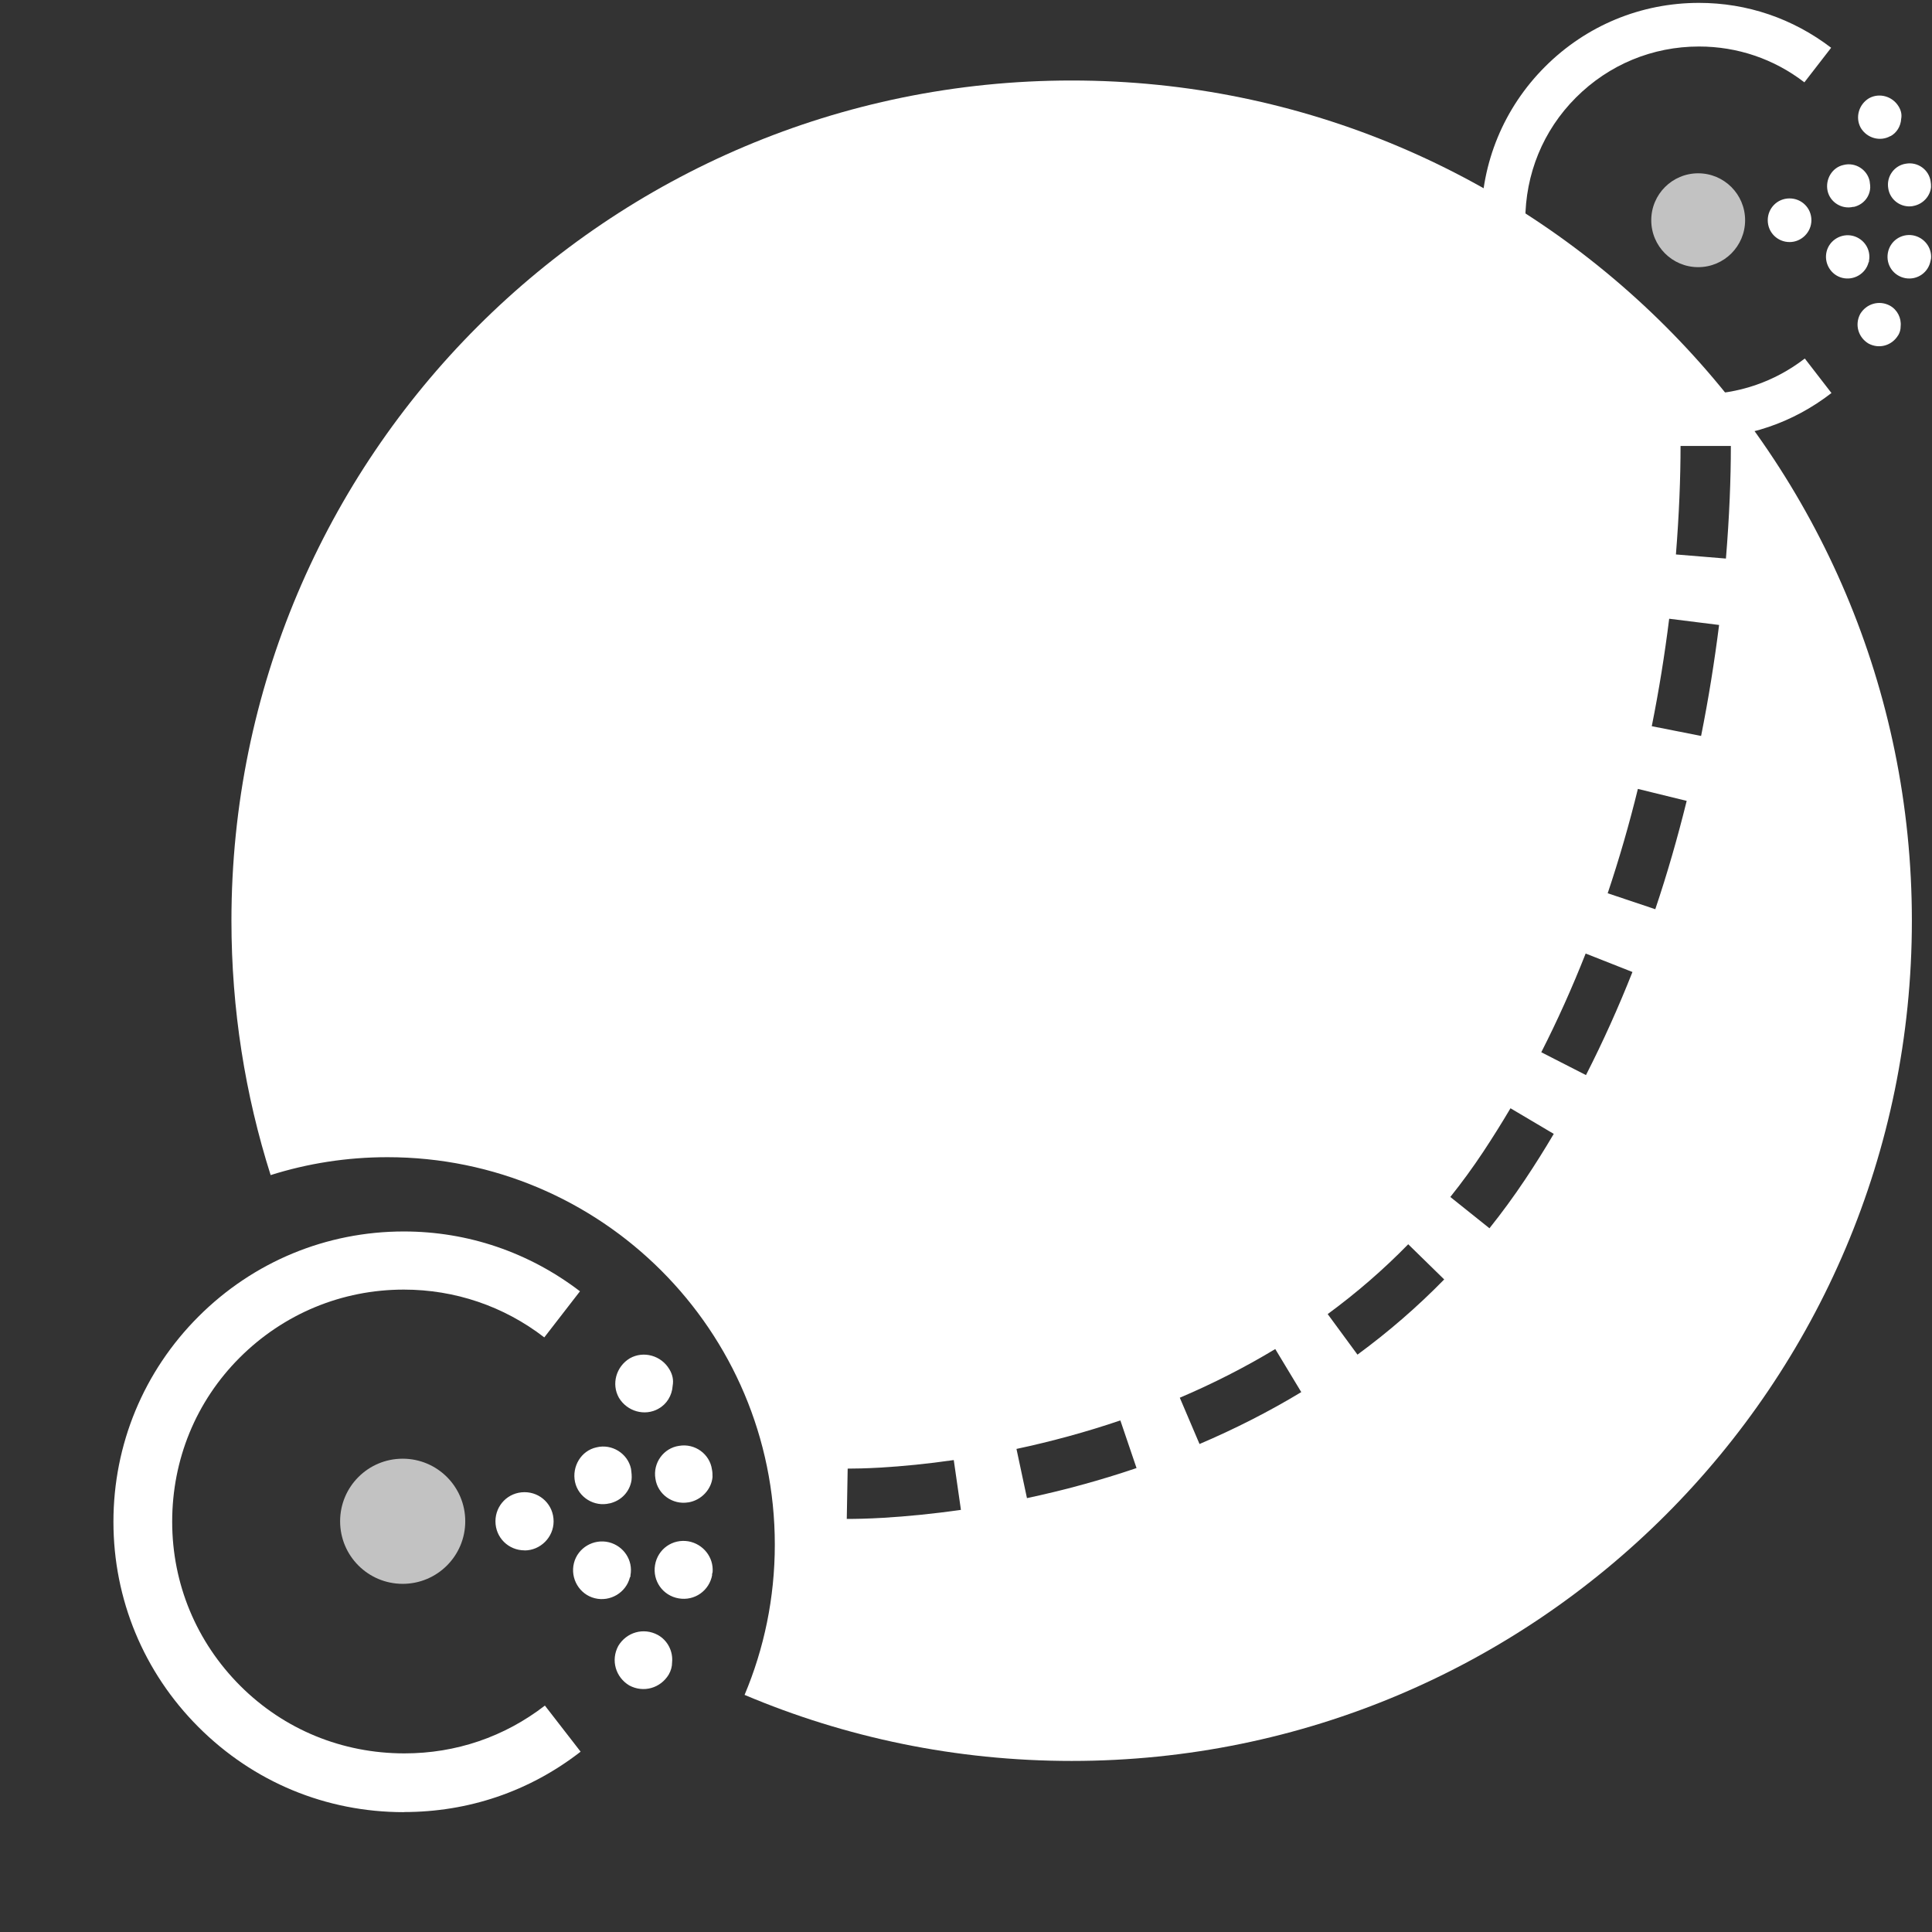
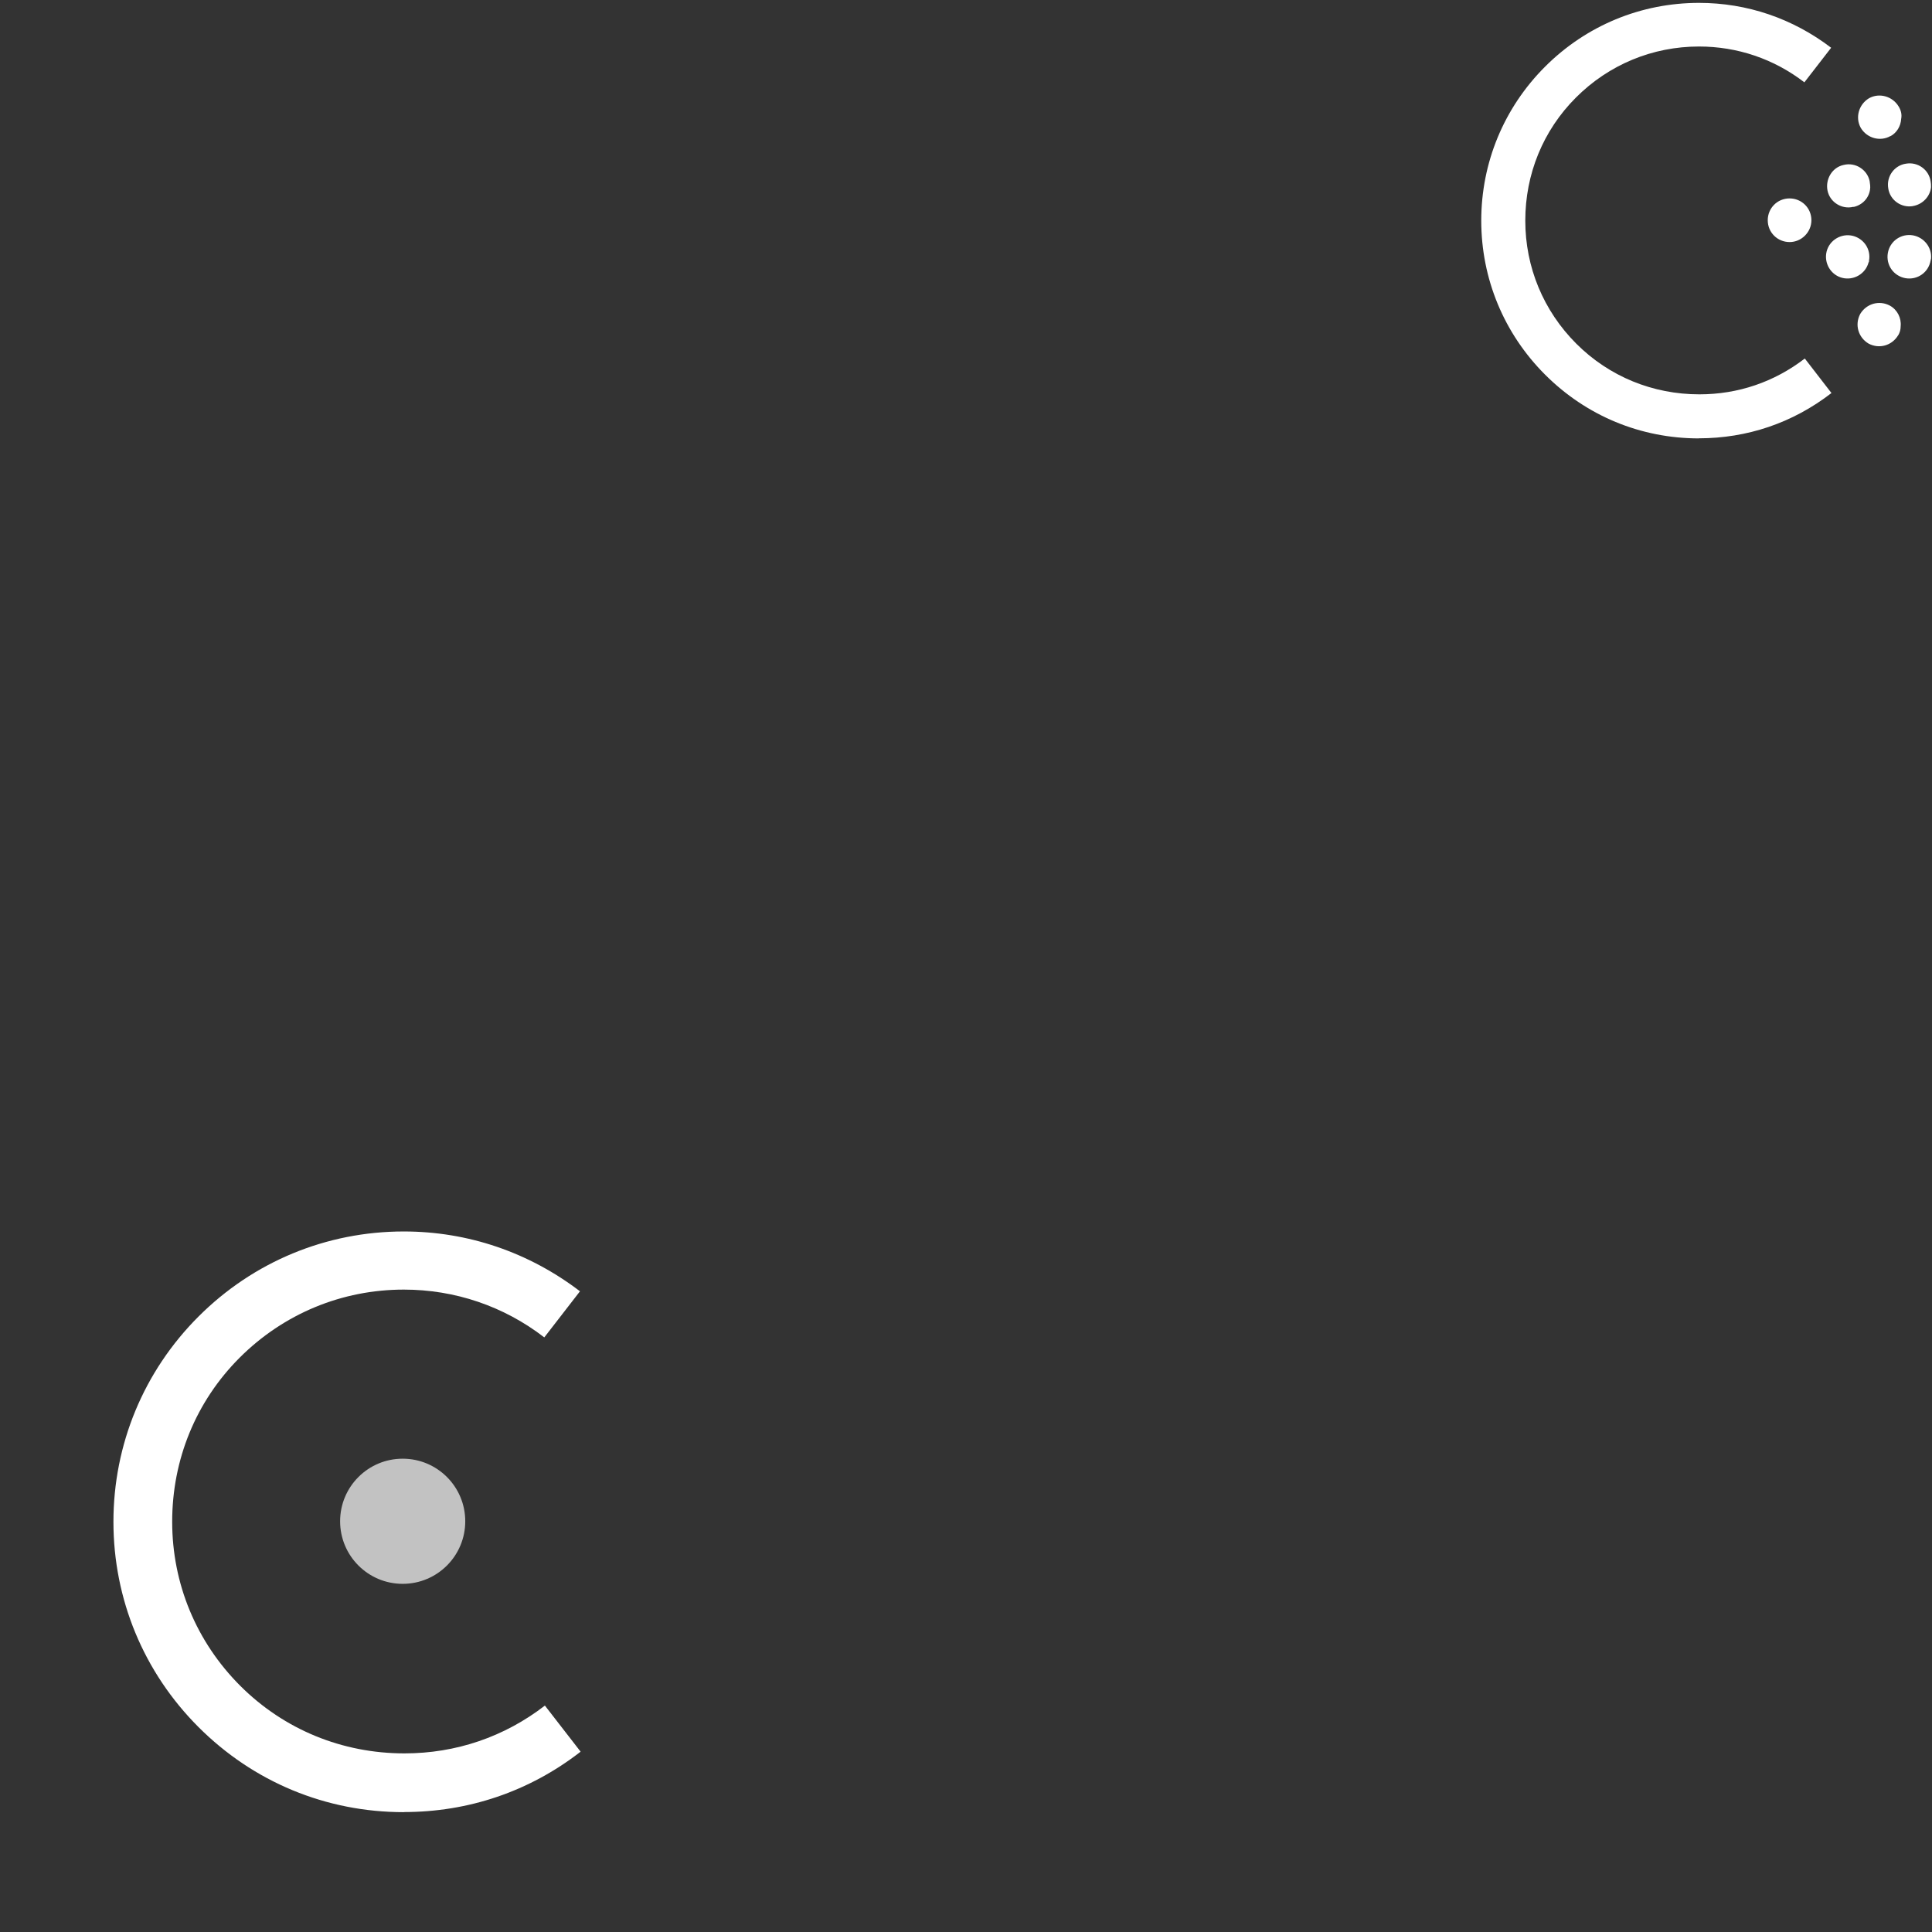
<svg xmlns="http://www.w3.org/2000/svg" viewBox="0 0 192 192">
  <rect x="0" y="0" width="192" height="192" fill="#333333" stroke="none" />
  <g fill="#FFF" fill-rule="evenodd">
    <g fill-rule="nonzero">
-       <path fill-opacity=".7" d="M168.764 26.55c-2.578 0-4.664-2.086-4.664-4.664 0-2.577 2.086-4.663 4.664-4.663 2.577 0 4.663 2.086 4.663 4.663 0 2.578-2.086 4.664-4.663 4.664" />
      <path d="M177.845 24.055c-1.186 0-2.168-.94-2.168-2.17 0-1.185.94-2.167 2.168-2.167 1.187 0 2.17.94 2.17 2.168 0 1.187-.983 2.17-2.17 2.17m7.855 2.004c-.286 1.145-1.473 1.84-2.618 1.554-1.146-.287-1.84-1.473-1.555-2.62.287-1.144 1.473-1.84 2.618-1.553 1.105.29 1.8 1.35 1.596 2.46 0 .08 0 .13-.04.17m-1.51-5.52c-1.14.29-2.33-.45-2.57-1.59-.24-1.14.45-2.33 1.6-2.57 1.15-.29 2.33.45 2.58 1.596.04.286.09.573.04.86-.12.82-.73 1.515-1.63 1.72m7.65 5.32c-.2 1.184-1.31 1.96-2.49 1.76-1.186-.21-1.964-1.31-1.76-2.5.204-1.185 1.31-1.96 2.495-1.76 1.107.207 1.884 1.19 1.8 2.293 0 .04-.04.12-.04.202m-1.76-5.4c-1.185.2-2.29-.616-2.453-1.76-.205-1.19.61-2.29 1.76-2.456 1.185-.206 2.29.613 2.45 1.76.04.203.04.37.04.57-.08.9-.814 1.72-1.8 1.88m-1.47 12.846c-.612 1.022-1.88 1.39-2.944.82-1.022-.615-1.39-1.88-.82-2.947.617-1.02 1.885-1.39 2.948-.82.74.41 1.15 1.23 1.068 2.048 0 .33-.08.62-.244.9m-.776-19.8c-1.02.578-2.33.21-2.943-.813-.573-1.024-.205-2.333.818-2.947 1.024-.57 2.333-.2 2.946.82.25.41.33.82.25 1.23-.04.736-.45 1.39-1.06 1.72" />
      <path d="M168.845 43.568c-5.81 0-11.21-2.25-15.3-6.34-4.09-4.092-6.34-9.533-6.34-15.3 0-5.77 2.25-11.21 6.34-15.3 4.09-4.092 9.532-6.342 15.3-6.342 4.787 0 9.328 1.555 13.132 4.46l-2.66 3.436c-3.026-2.332-6.667-3.56-10.472-3.56-4.622 0-8.96 1.8-12.23 5.073-3.274 3.273-5.033 7.61-5.033 12.232 0 4.623 1.8 8.96 5.073 12.232 3.272 3.27 7.61 5.03 12.23 5.03 3.847 0 7.447-1.23 10.474-3.56l2.65 3.43c-3.85 2.98-8.39 4.5-13.18 4.5z" />
    </g>
-     <path d="M73.995 168.437C75.93 163.844 77 158.797 77 153.5c0-21.263-17.237-38.5-38.5-38.5-4.044 0-7.943.624-11.605 1.78C24.365 108.805 23 100.312 23 91.5 23 45.384 60.384 8 106.5 8S190 45.384 190 91.5 152.616 175 106.5 175c-11.53 0-22.514-2.337-32.505-6.563zm10.14-17.49l.093.002c.802 0 1.996-.02 3.53-.11 2.357-.14 4.953-.39 7.738-.79l-.712-4.95c-2.64.38-5.095.62-7.313.75-1.41.08-2.5.1-3.19.1h-.04l-.09 4.99zm17.923-2.065c3.646-.776 7.29-1.765 10.89-2.988l-1.608-4.734c-3.41 1.158-6.863 2.095-10.324 2.832l1.042 4.89zm17.15-5.378c3.503-1.493 6.88-3.208 10.11-5.158l-2.584-4.28c-3.024 1.826-6.194 3.435-9.487 4.838l1.96 4.6zm15.697-8.882c3.072-2.257 5.95-4.745 8.618-7.474l-3.575-3.495c-2.475 2.532-5.148 4.842-8.003 6.94l2.96 4.03zm13.106-12.546c1.24-1.55 2.42-3.162 3.54-4.838 1-1.496 1.95-3.01 2.86-4.554l-4.3-2.546c-.87 1.47-1.77 2.91-2.71 4.332-1.03 1.553-2.12 3.047-3.27 4.484l3.906 3.122zm9.6-15.232c1.69-3.313 3.23-6.733 4.62-10.248l-4.65-1.835c-1.33 3.37-2.8 6.65-4.41 9.81l4.46 2.28zm6.89-16.49c1.19-3.53 2.22-7.124 3.12-10.763l-4.85-1.19c-.86 3.51-1.86 6.97-3 10.37l4.74 1.59zm4.55-17.208c.74-3.7 1.33-7.388 1.79-11.037l-4.96-.62c-.44 3.53-1.01 7.09-1.73 10.68l4.91.97zm2.47-17.636c.34-4.14.49-7.9.49-11.19l-5-.002c0 3.158-.14 6.785-.46 10.783l4.99.41z" />
    <g fill-rule="nonzero">
      <path fill-opacity=".7" d="M33.8 151.182c0-3.437 2.782-6.218 6.218-6.218 3.437 0 6.218 2.78 6.218 6.218 0 3.436-2.78 6.218-6.218 6.218-3.436 0-6.218-2.782-6.218-6.218z" />
-       <path d="M52.127 154.073c-1.582 0-2.89-1.255-2.89-2.89 0-1.583 1.254-2.892 2.89-2.892 1.582 0 2.89 1.26 2.89 2.9 0 1.58-1.308 2.89-2.89 2.89m10.473 2.67c-.382 1.53-1.964 2.46-3.49 2.08-1.528-.38-2.455-1.96-2.074-3.49.382-1.53 1.964-2.45 3.49-2.07 1.474.38 2.4 1.8 2.13 3.27 0 .11 0 .17-.056.22m-2.018-7.36c-1.527.38-3.11-.6-3.437-2.124-.327-1.53.6-3.11 2.128-3.44 1.527-.384 3.11.6 3.436 2.125.05.383.1.765.05 1.147-.17 1.1-.98 2.02-2.18 2.3m10.2 7.09c-.28 1.583-1.75 2.62-3.33 2.346-1.58-.27-2.62-1.742-2.35-3.324.27-1.58 1.74-2.617 3.32-2.345 1.47.27 2.51 1.58 2.4 3.054 0 .054-.06.163-.06.272m-2.35-7.2c-1.58.27-3.055-.82-3.273-2.345-.27-1.58.82-3.053 2.347-3.27 1.58-.274 3.054.817 3.27 2.344.056.275.056.49.056.766-.11 1.2-1.09 2.29-2.4 2.51m-1.945 17.1c-.82 1.363-2.51 1.854-3.93 1.09-1.36-.818-1.852-2.51-1.09-3.927.82-1.365 2.51-1.856 3.93-1.09.98.543 1.526 1.634 1.417 2.725 0 .43-.11.81-.327 1.2M65.437 140c-1.364.764-3.11.273-3.928-1.09-.77-1.365-.28-3.11 1.09-3.928 1.36-.764 3.11-.273 3.92 1.09.33.546.43 1.092.33 1.637-.06.98-.6 1.85-1.42 2.29" />
      <path d="M40.127 180.09c-7.745 0-14.945-3-20.4-8.454-5.454-5.454-8.454-12.71-8.454-20.4 0-7.69 3-14.945 8.454-20.4 5.455-5.454 12.71-8.454 20.4-8.454 6.382 0 12.437 2.073 17.51 5.945l-3.546 4.582c-4.03-3.11-8.89-4.75-13.96-4.75-6.16 0-11.94 2.4-16.31 6.76-4.36 4.36-6.71 10.14-6.71 16.31 0 6.16 2.4 11.94 6.77 16.31 4.37 4.36 10.15 6.71 16.31 6.71 5.13 0 9.93-1.64 13.96-4.75l3.55 4.58c-5.12 3.98-11.18 6-17.56 6z" />
    </g>
  </g>
</svg>